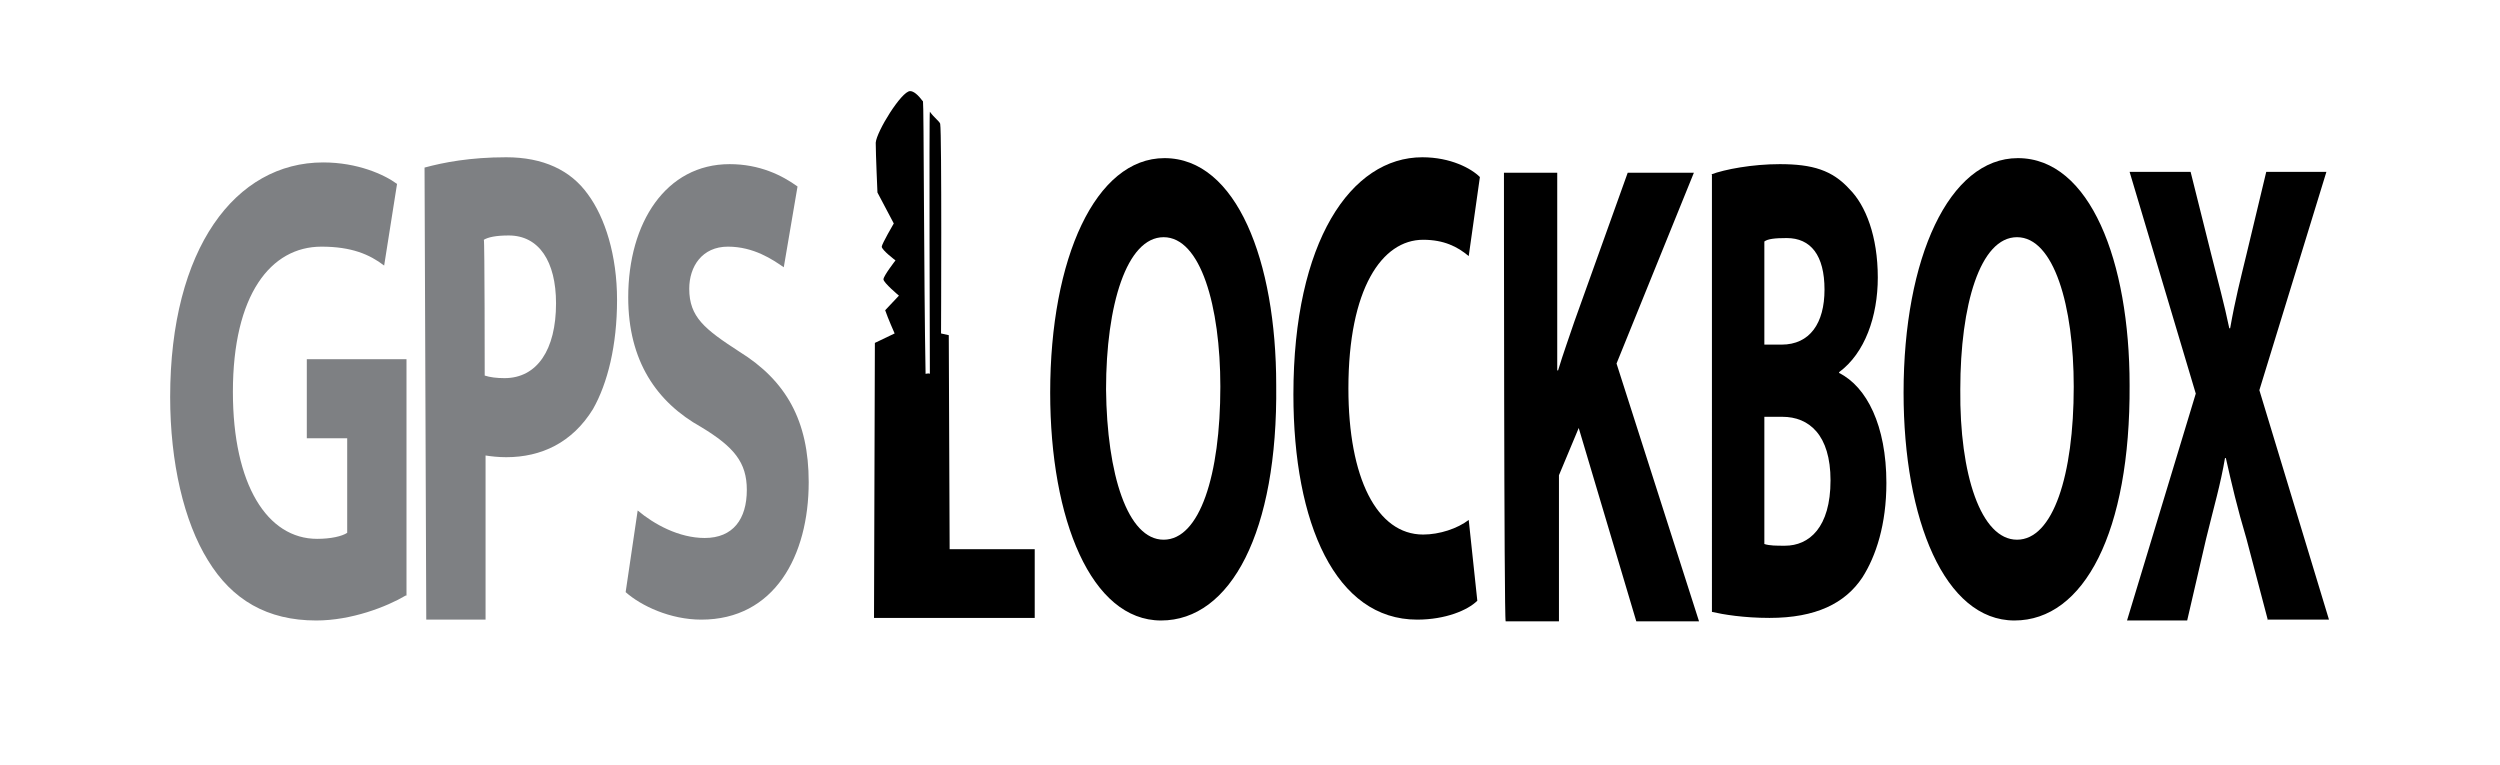
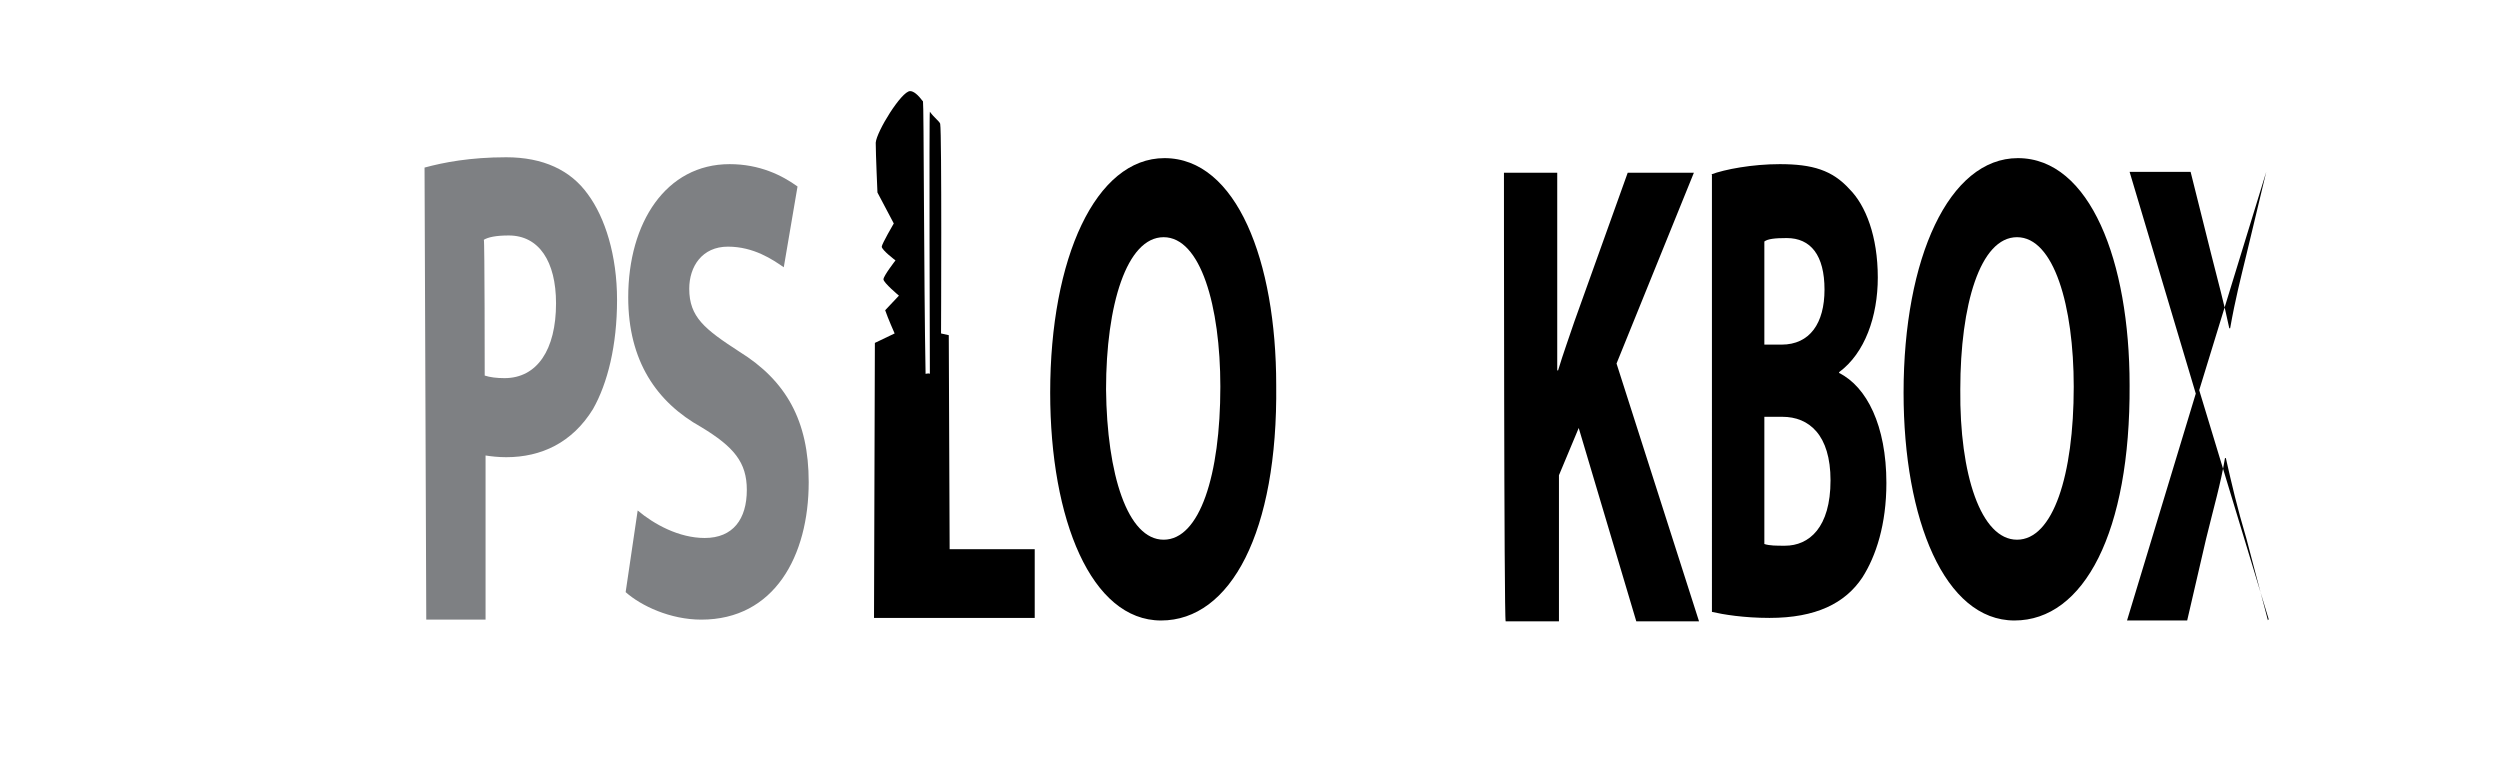
<svg xmlns="http://www.w3.org/2000/svg" version="1.1" id="Layer_1" x="0px" y="0px" viewBox="0 0 290.9 89" style="enable-background:new 0 0 290.9 89;" xml:space="preserve">
  <style type="text/css"> .st0{fill:#7E8083;} </style>
  <g>
-     <path class="st0" d="M47.2,69.3c-2.2,1.3-6.3,2.9-10.4,2.9c-5.7,0-9.8-2.4-12.6-7c-2.8-4.5-4.4-11.4-4.4-19 c0-17.3,7.6-27.3,17.8-27.3c4,0,7.1,1.4,8.6,2.5l-1.5,9.5c-1.7-1.3-3.8-2.2-7.3-2.2c-5.9,0-10.3,5.6-10.3,16.9 c0,10.8,4,17.1,9.8,17.1c1.6,0,2.9-0.3,3.5-0.7v-11h-4.7v-9.2h11.6V69.3L47.2,69.3z" />
    <path class="st0" d="M49.4,19.5c2.2-0.6,5.3-1.2,9.5-1.2c4.3,0,7.5,1.5,9.5,4.3c2,2.7,3.4,7.1,3.4,12.3c0,5.3-1.1,9.7-2.8,12.7 c-2.4,3.9-6,5.6-10.1,5.6c-0.9,0-1.8-0.1-2.4-0.2v19.1h-6.9L49.4,19.5L49.4,19.5z M56.4,43.7c0.6,0.2,1.4,0.3,2.3,0.3 c3.8,0,6-3.3,6-8.7c0-4.9-2-7.9-5.5-7.9c-1.5,0-2.4,0.2-2.9,0.5C56.4,27.9,56.4,43.7,56.4,43.7z" />
    <path class="st0" d="M74.2,59.4c1.9,1.6,4.8,3.2,7.8,3.2c3.3,0,4.9-2.2,4.9-5.6c0-3.2-1.5-5-5.3-7.3c-5.2-2.9-8.5-7.7-8.5-15.1 c0-8.7,4.4-15.5,11.8-15.5c3.5,0,6.1,1.3,7.9,2.6l-1.6,9.4c-1.3-0.9-3.5-2.4-6.5-2.4c-3,0-4.5,2.3-4.5,4.9c0,3.3,1.8,4.7,5.8,7.3 c5.5,3.4,8.1,8.1,8.1,15.2c0,8.6-4,16-12.5,16c-3.6,0-7-1.6-8.8-3.2L74.2,59.4z" />
    <path d="M101.8,39.9l2.3-1.1c0,0-0.8-1.8-1.1-2.7l1.6-1.7c0,0-1.8-1.5-1.8-1.9s1.4-2.2,1.4-2.2s-1.6-1.2-1.6-1.6 c0-0.3,1.4-2.7,1.4-2.7l-1.9-3.6c0,0-0.2-4.5-0.2-5.8c0.1-1.3,3-6,4-6c0.4,0,0.9,0.4,1.5,1.2c0.1,0.2,0.1,20.9,0.3,31.7 c0,0,0.4-0.1,0.5,0c0,0-0.1-30.6,0-30.5c0.5,0.7,1.1,1.1,1.2,1.4c0.2,1.1,0.1,24.4,0.1,24.4l0.9,0.2l0.1,24.9h9.9v8h-18.7 L101.8,39.9z" />
    <path d="M135.1,72.2c-8.1,0-12.9-11.7-12.9-26.5c0-15.7,5.3-27.3,13.3-27.3c8.4,0,13,12,13,26.4C148.7,61.9,143.2,72.2,135.1,72.2 L135.1,72.2z M135.4,62.8c4.2,0,6.6-7.5,6.6-17.8c0-9.4-2.3-17.4-6.6-17.4c-4.3,0-6.7,7.9-6.7,17.7 C128.8,55.2,131.2,62.8,135.4,62.8L135.4,62.8z" />
-     <path d="M171.9,69.9c-1.1,1.1-3.7,2.2-7,2.2c-9.5,0-14.4-11.2-14.4-26.2c0-17.8,6.7-27.6,15-27.6c3.3,0,5.7,1.3,6.7,2.3l-1.3,9.2 c-1.3-1.1-2.9-1.9-5.3-1.9c-4.8,0-8.7,5.7-8.7,17.3c0,10.4,3.3,17,8.7,17c1.9,0,4-0.7,5.3-1.7L171.9,69.9z" />
    <path d="M175,20.1h6.2v23h0.1c0.6-2,1.3-3.9,1.9-5.7l6.2-17.3h7.7l-9,22.2l9.6,30h-7.3l-6.7-22.5l-2.3,5.5v17h-6.2 C175,72.2,175,20.1,175,20.1z" />
    <path d="M199.1,20.3c1.6-0.6,4.8-1.2,8-1.2c3.8,0,6.1,0.7,8.1,2.9c1.9,1.9,3.3,5.5,3.3,10.3c0,4.5-1.5,8.8-4.5,11v0.1 c3.2,1.6,5.5,6.1,5.5,12.8c0,4.8-1.2,8.5-2.8,11c-2,3-5.4,4.7-10.8,4.7c-3,0-5.4-0.4-6.7-0.7V20.3H199.1z M205.3,40.1h2 c3.3,0,5-2.5,5-6.4c0-4-1.6-6-4.4-6c-1.4,0-2.2,0.1-2.6,0.4V40.1z M205.3,63.3c0.6,0.2,1.4,0.2,2.4,0.2c2.8,0,5.3-2.1,5.3-7.6 c0-5.3-2.5-7.4-5.6-7.4h-2.1C205.3,48.5,205.3,63.3,205.3,63.3z" />
    <path d="M234.4,72.2c-8.1,0-12.9-11.7-12.9-26.5c0-15.7,5.3-27.3,13.3-27.3c8.4,0,13,12,13,26.4C247.9,61.9,242.5,72.2,234.4,72.2 L234.4,72.2z M234.7,62.8c4.2,0,6.6-7.5,6.6-17.8c0-9.4-2.3-17.4-6.6-17.4s-6.6,7.9-6.6,17.7C228,55.2,230.5,62.8,234.7,62.8 L234.7,62.8z" />
-     <path d="M263.9,72.2l-2.5-9.5c-1.1-3.7-1.7-6.3-2.4-9.4h-0.1c-0.5,3-1.3,5.7-2.2,9.4l-2.2,9.5h-7l8-26.4l-7.7-25.8h7.1l2.4,9.6 c0.8,3.2,1.5,5.7,2.1,8.6h0.1c0.6-3.4,1.2-5.7,1.9-8.6l2.3-9.6h7l-7.8,25.4l8.1,26.7H263.9z" />
+     <path d="M263.9,72.2l-2.5-9.5c-1.1-3.7-1.7-6.3-2.4-9.4h-0.1c-0.5,3-1.3,5.7-2.2,9.4l-2.2,9.5h-7l8-26.4l-7.7-25.8h7.1l2.4,9.6 c0.8,3.2,1.5,5.7,2.1,8.6h0.1c0.6-3.4,1.2-5.7,1.9-8.6l2.3-9.6l-7.8,25.4l8.1,26.7H263.9z" />
  </g>
</svg>